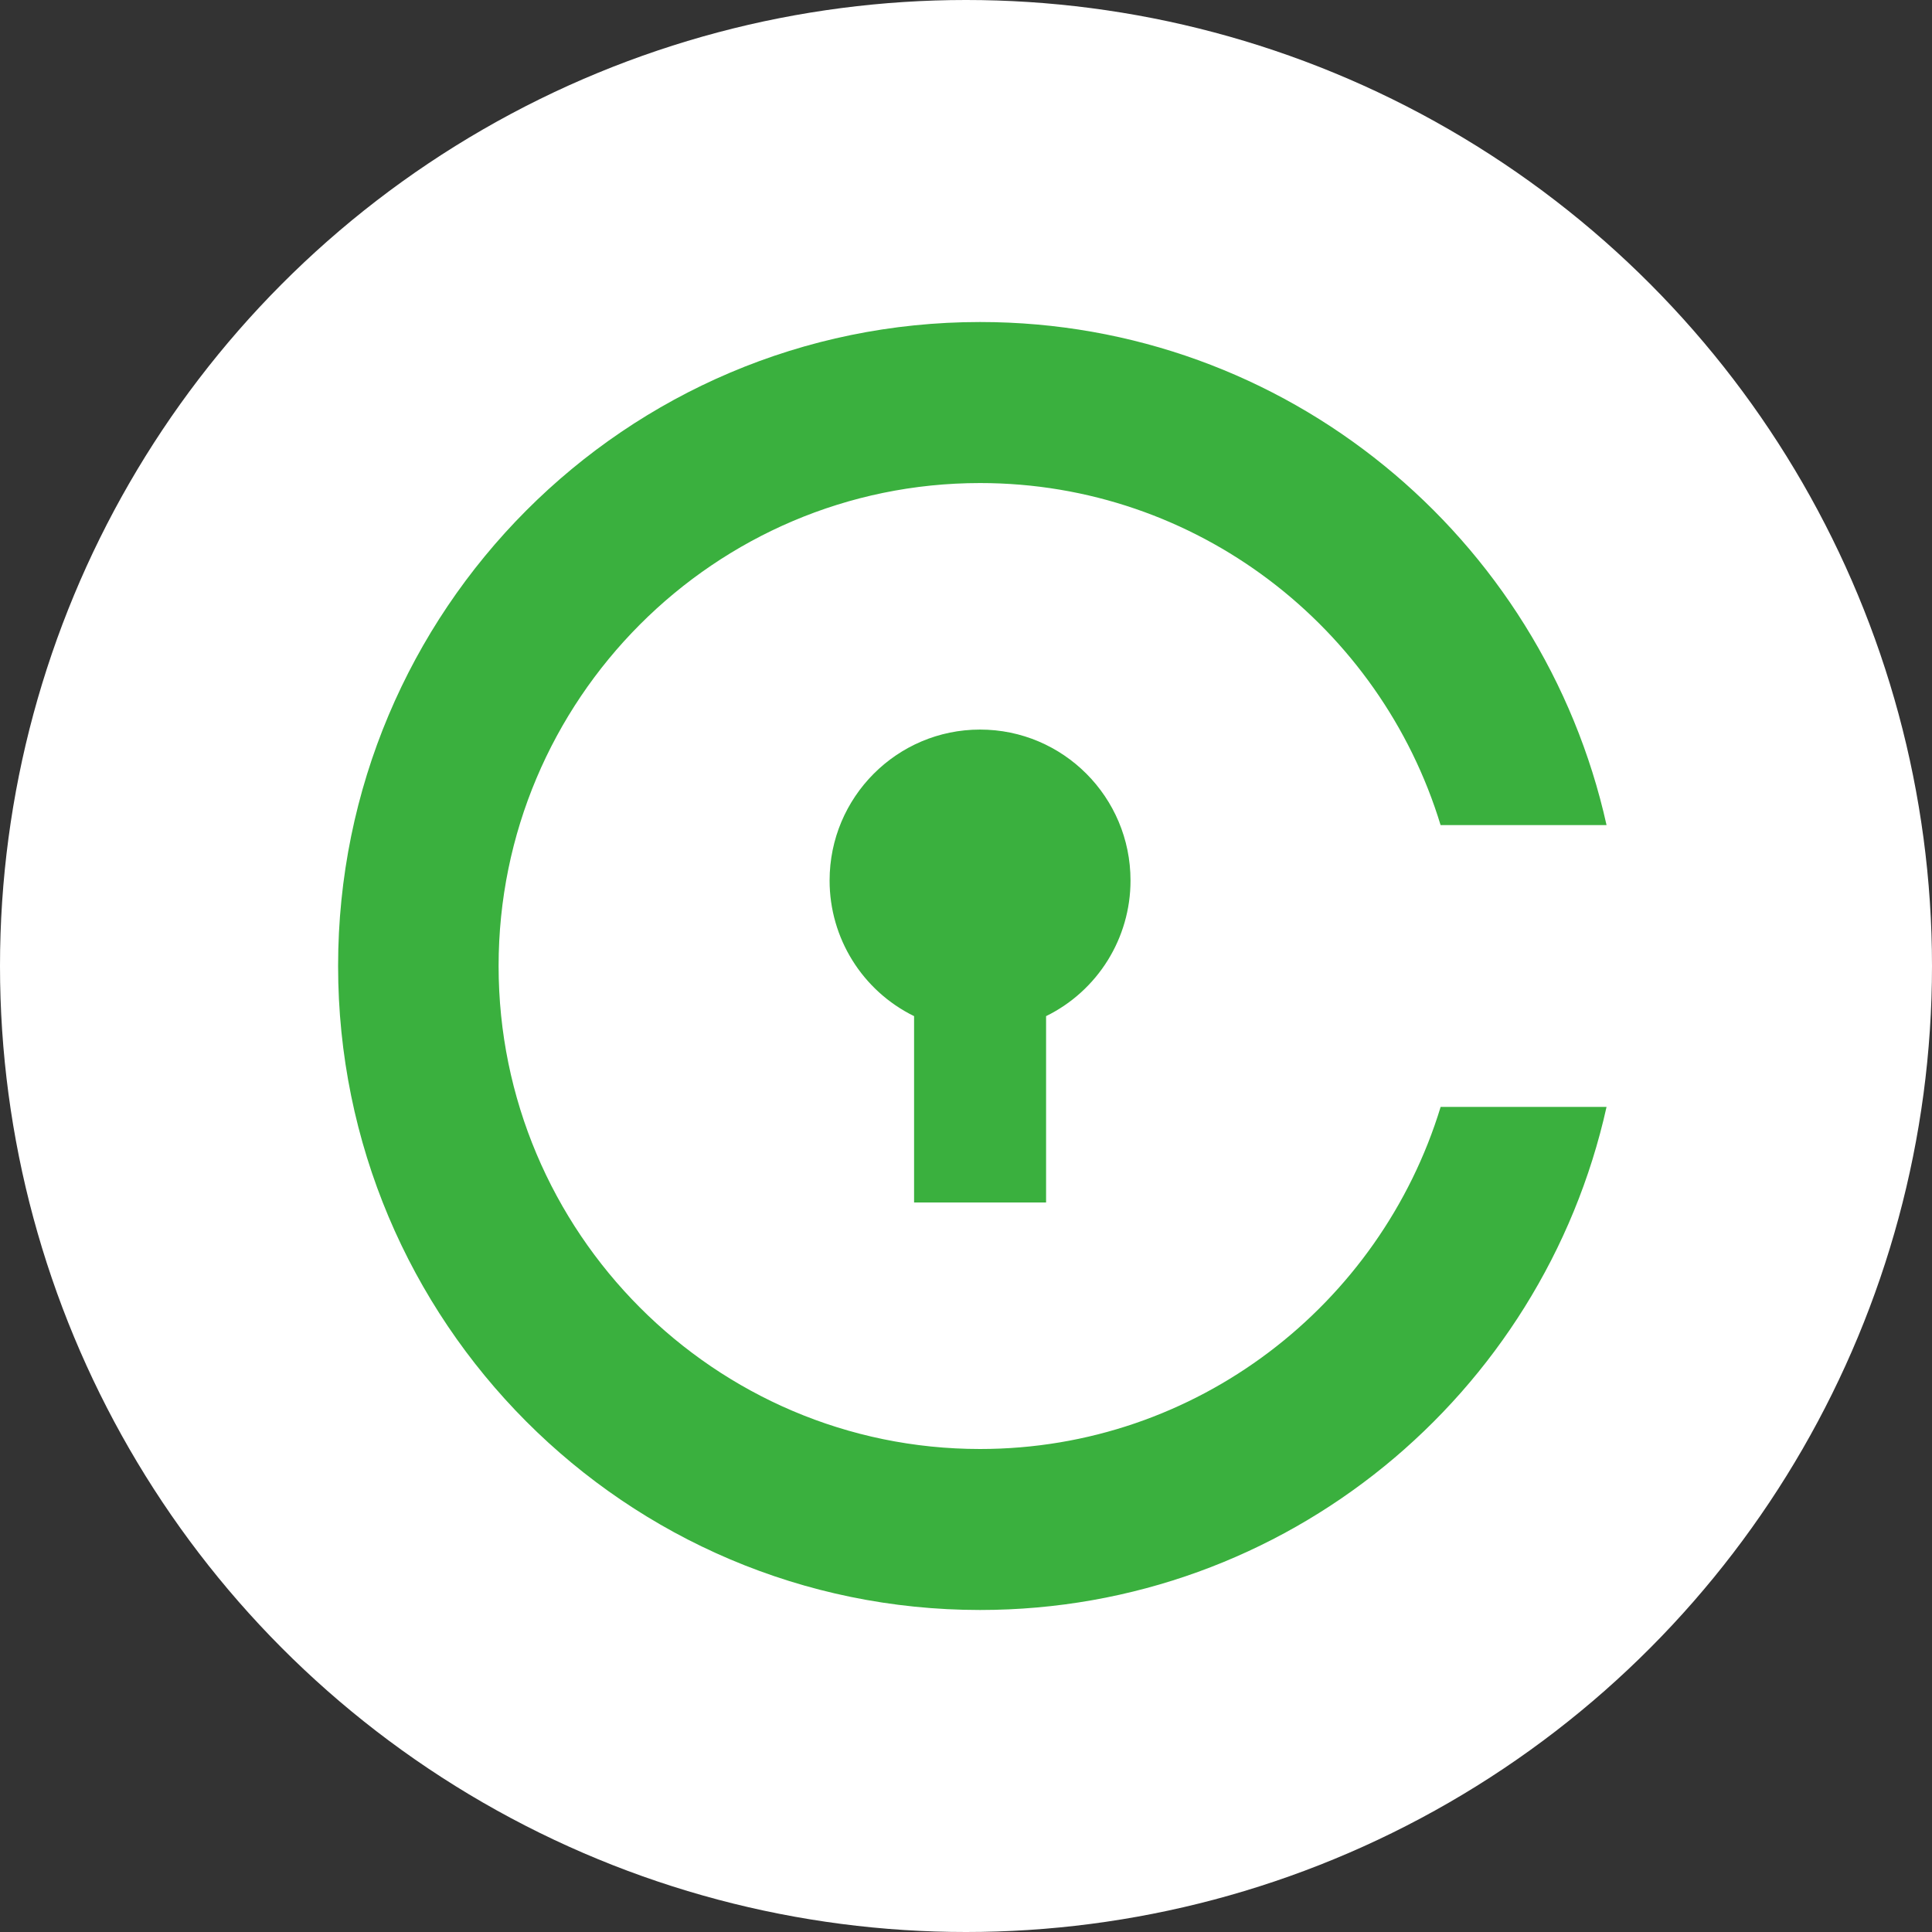
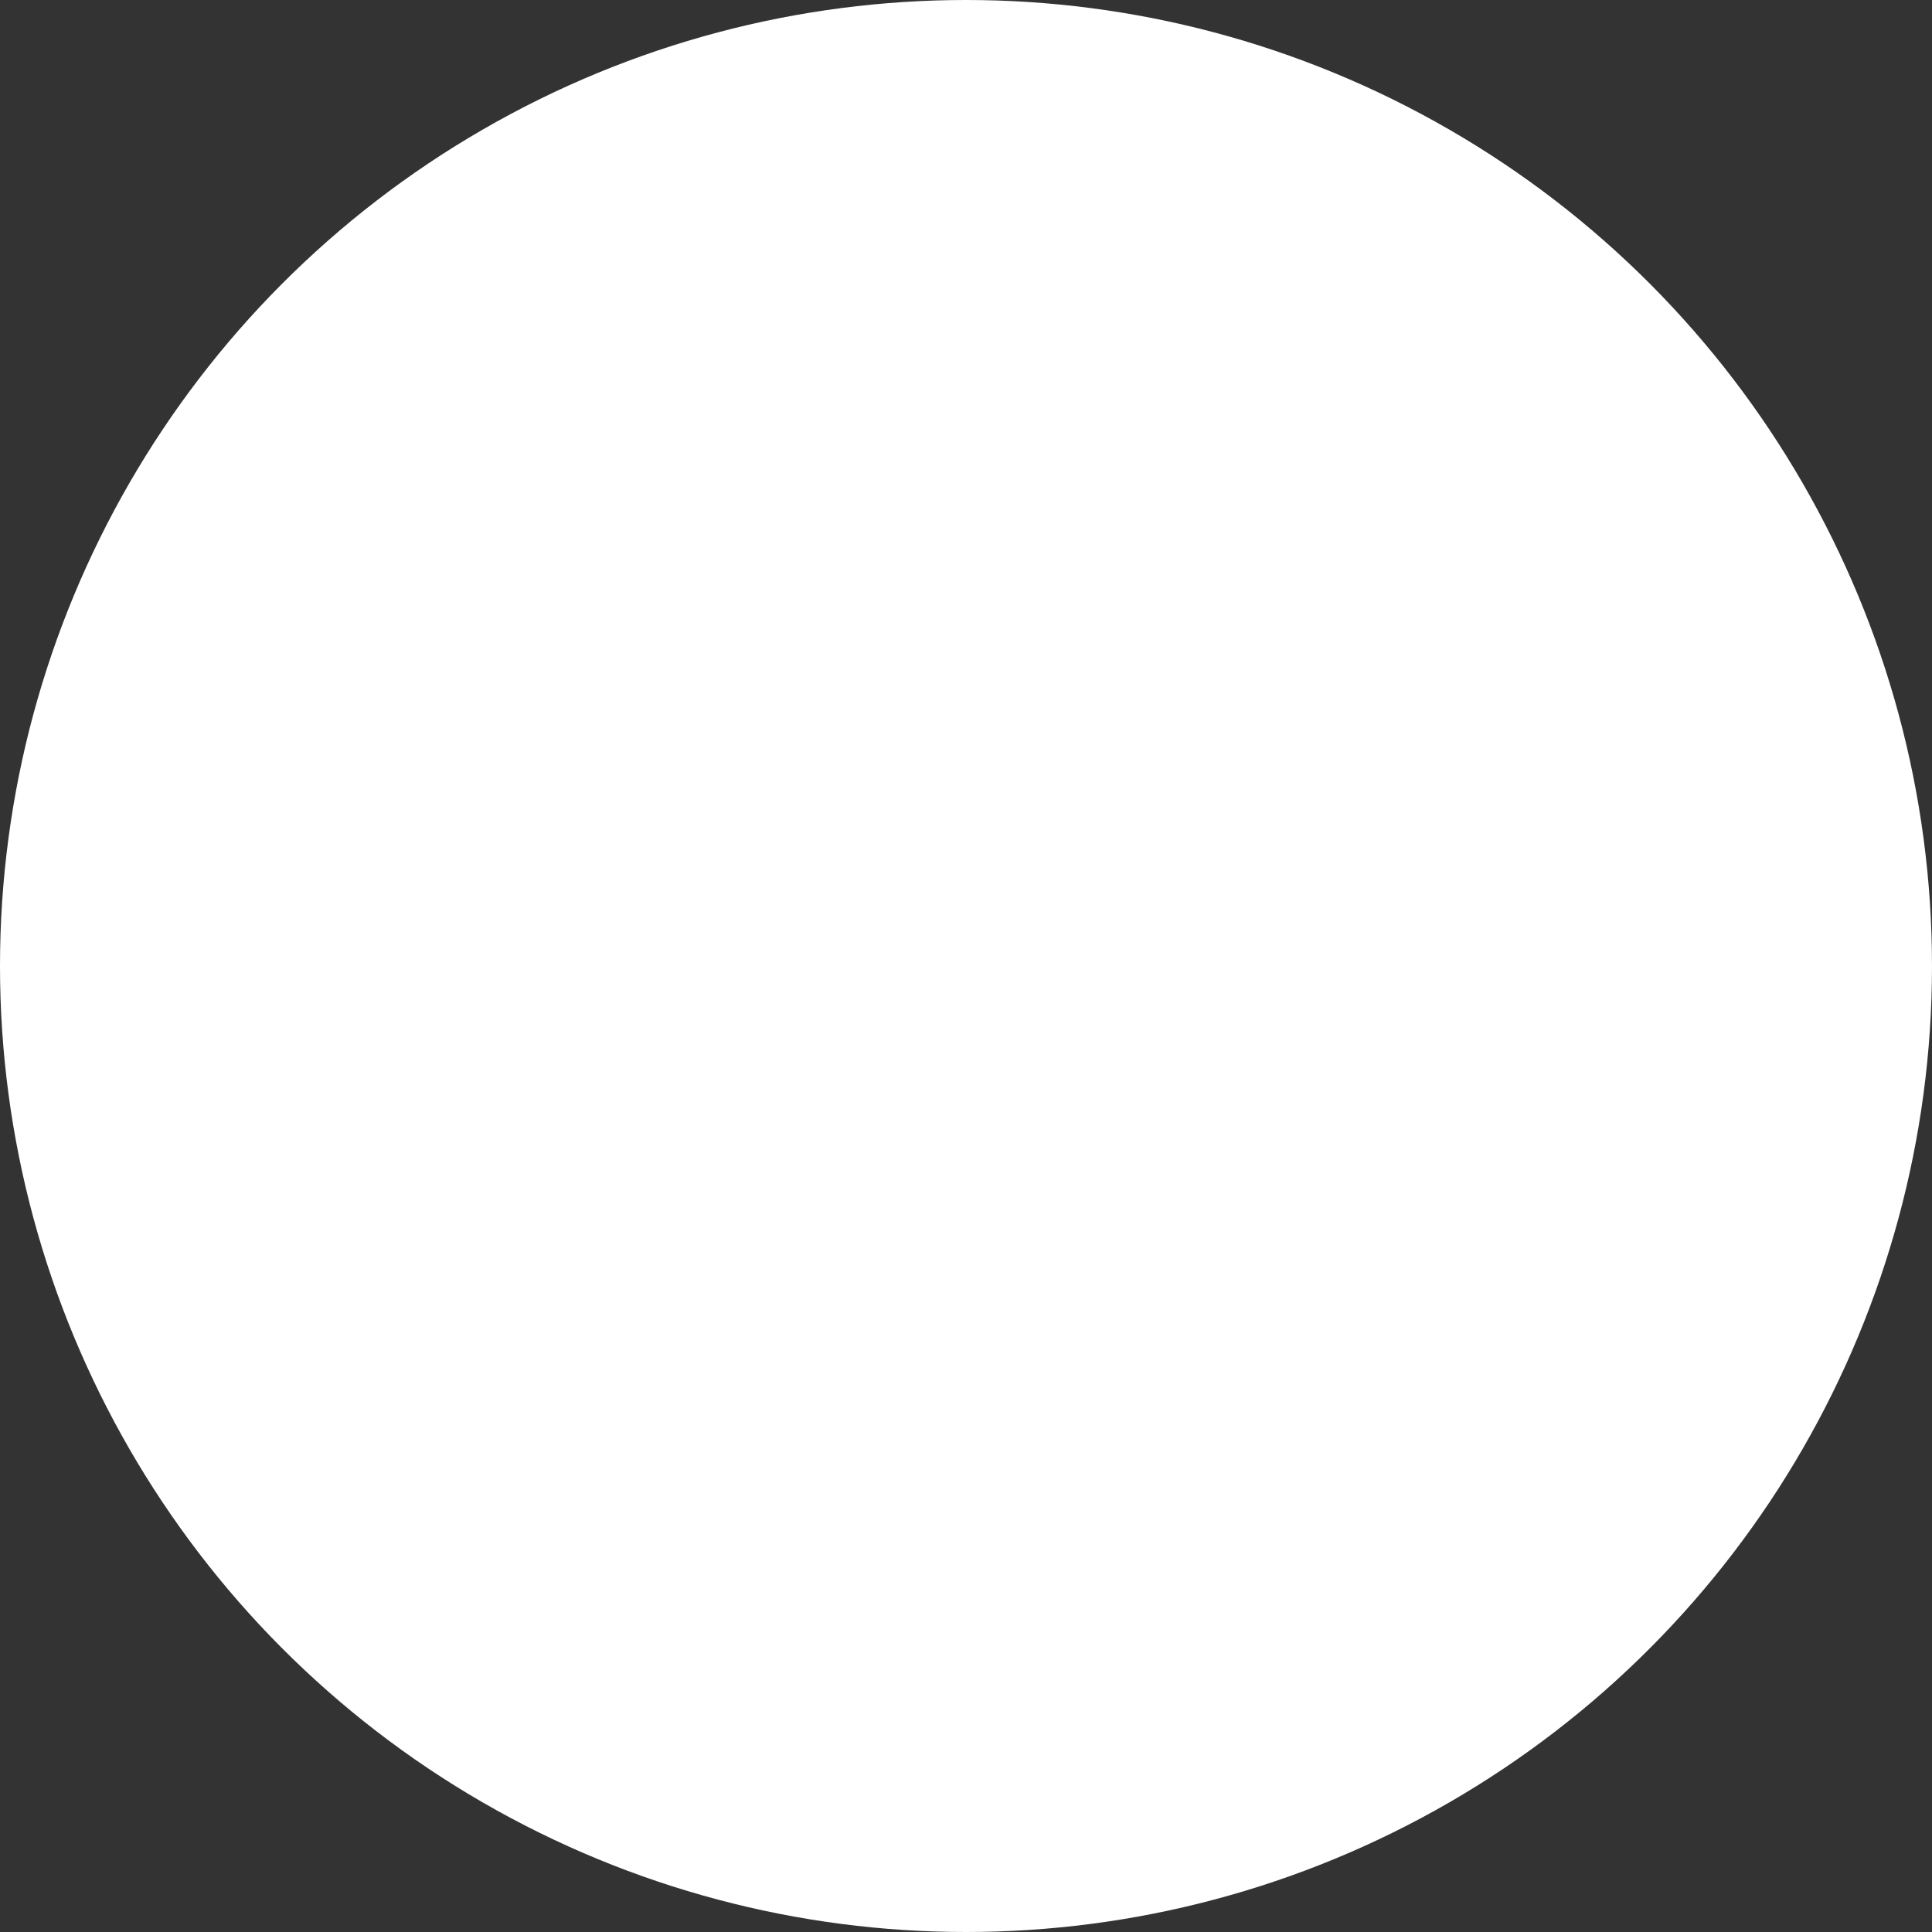
<svg xmlns="http://www.w3.org/2000/svg" width="40" height="40" viewBox="0 0 40 40" fill="none">
  <rect x="0" y="0" width="40" height="40" fill="#333333" stroke="none" />
  <circle cx="20" cy="20" r="20" fill="white" />
-   <path fill-rule="evenodd" clip-rule="evenodd" d="M10.323 20C10.323 25.514 14.794 30 20.291 30C24.777 30 28.578 27.013 29.827 22.917H33.262C31.936 28.878 26.633 33.333 20.291 33.333C12.951 33.333 7 27.364 7 20C7 12.636 12.951 6.667 20.291 6.667C26.633 6.667 31.936 11.122 33.262 17.083H29.826C28.579 12.987 24.777 10.001 20.291 10.001C14.795 10.001 10.323 14.486 10.323 20ZM23.406 18.229C23.407 19.422 22.729 20.512 21.658 21.038H21.658V24.896H18.925V21.038C17.853 20.512 17.175 19.422 17.176 18.229C17.176 16.504 18.572 15.105 20.291 15.105C22.011 15.105 23.406 16.504 23.406 18.229Z" fill="#3AB03E" />
</svg>